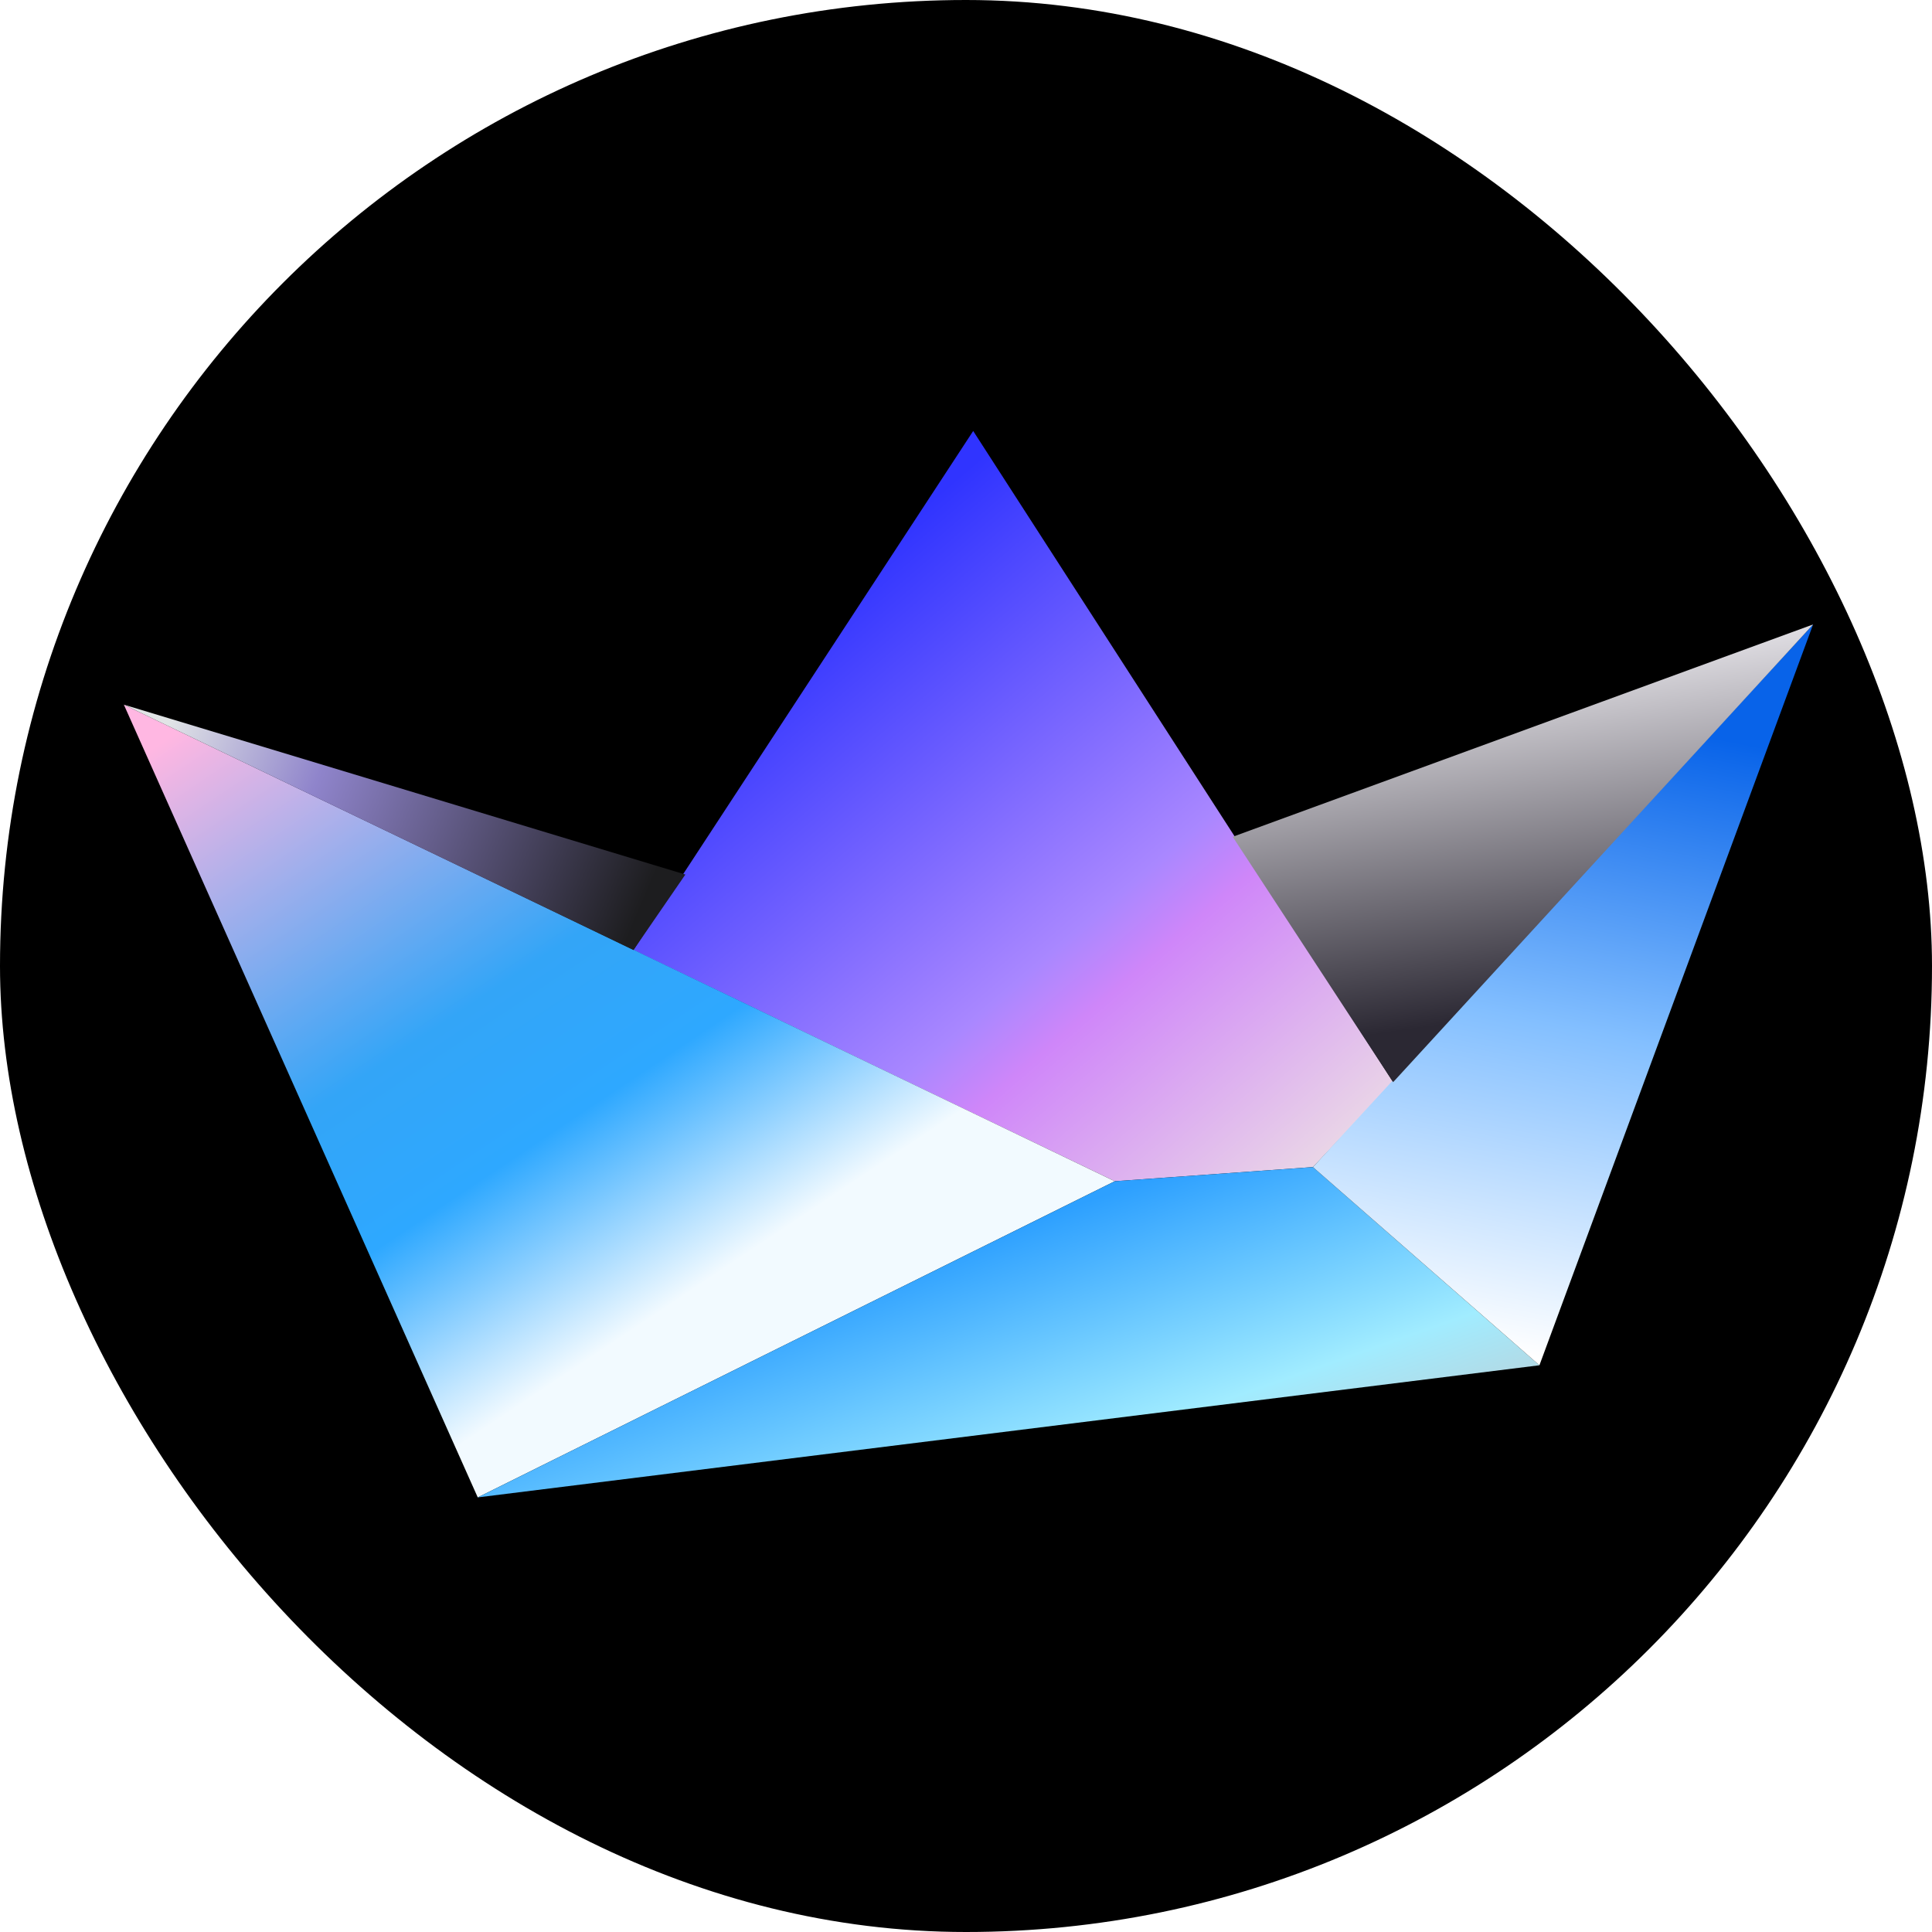
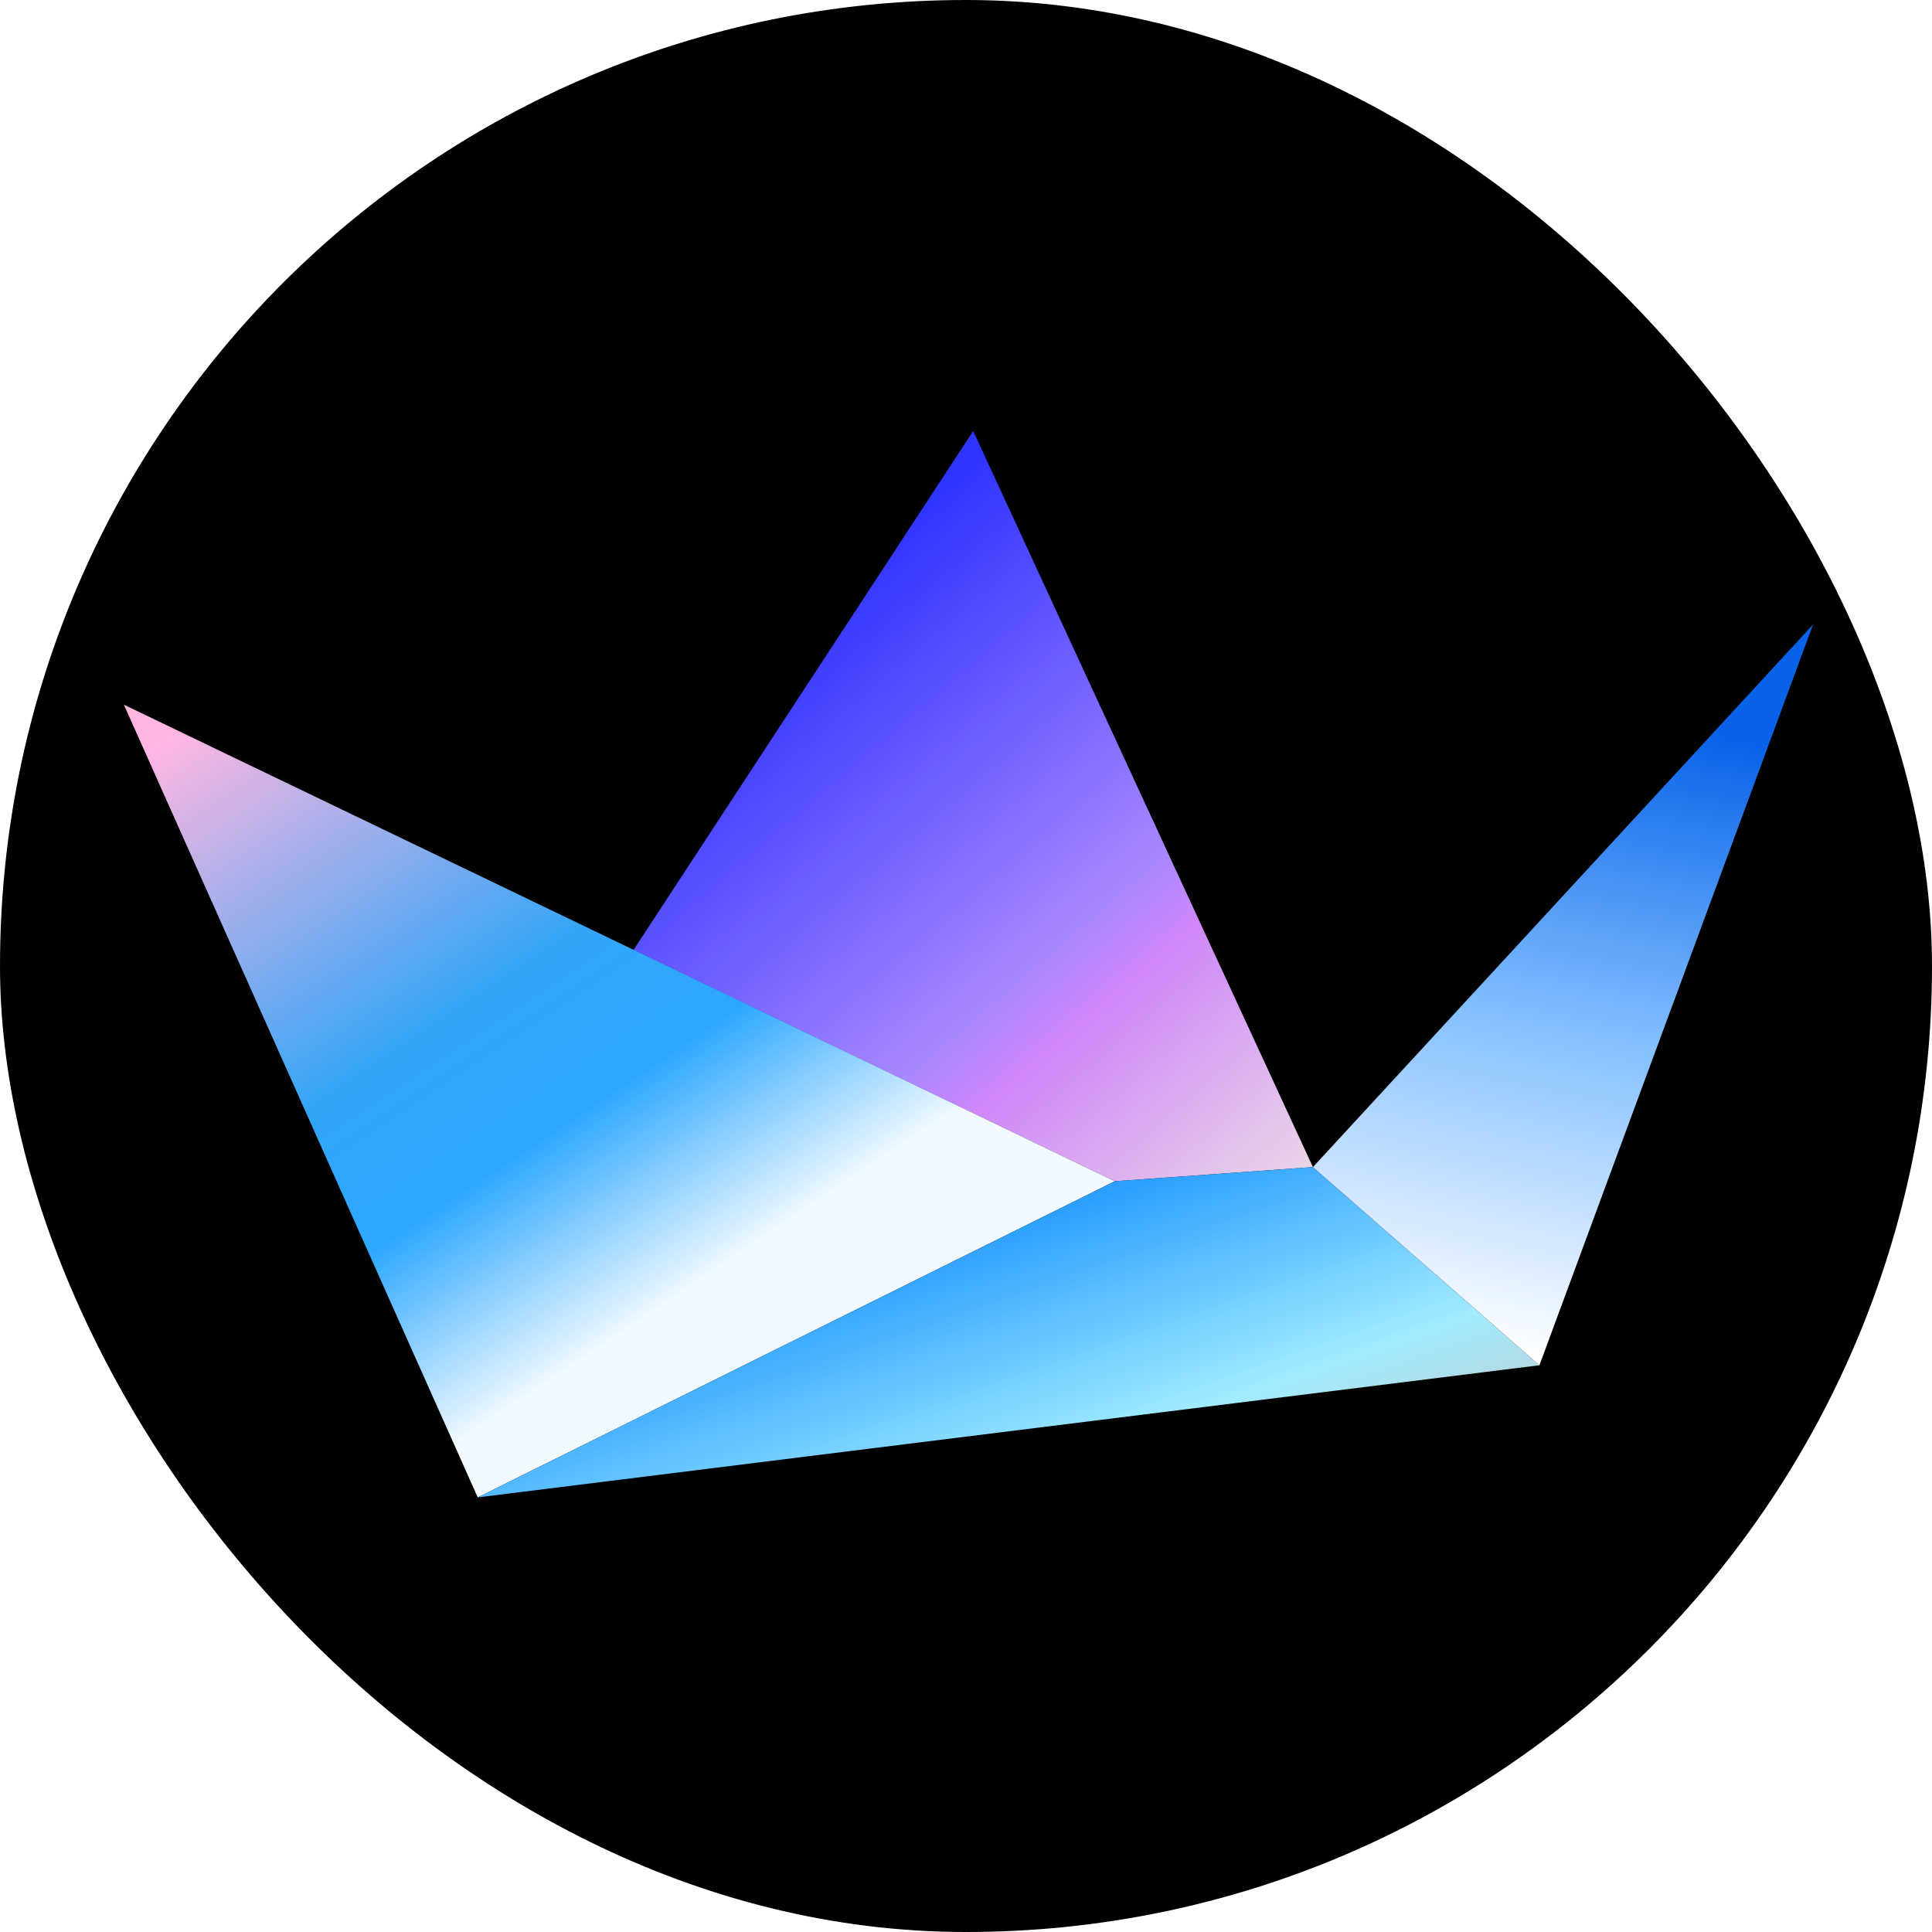
<svg xmlns="http://www.w3.org/2000/svg" width="390" height="390" viewBox="0 0 390 390" fill="none">
  <rect width="390" height="390" rx="195" fill="black" />
  <g filter="url(#filter0_n_630_3598)">
-     <path d="M196.453 87L127.872 191.777L225.028 238.45L265.034 235.592L281.226 218.447L196.453 87Z" fill="url(#paint0_linear_630_3598)" />
+     <path d="M196.453 87L127.872 191.777L225.028 238.45L265.034 235.592L196.453 87Z" fill="url(#paint0_linear_630_3598)" />
  </g>
  <g filter="url(#filter1_n_630_3598)">
    <path d="M225.028 238.45L25 142.246L96.439 302.268L225.028 238.45Z" fill="url(#paint1_linear_630_3598)" />
  </g>
  <g filter="url(#filter2_n_630_3598)">
-     <path d="M138.349 176.536L127.871 191.777L25 142.246L138.349 176.536Z" fill="url(#paint2_linear_630_3598)" />
-   </g>
+     </g>
  <g filter="url(#filter3_n_630_3598)">
    <path d="M310.754 275.598L96.439 302.268L225.028 238.45L265.033 235.592L310.754 275.598Z" fill="url(#paint3_linear_630_3598)" />
  </g>
  <g filter="url(#filter4_n_630_3598)">
    <path d="M265.033 235.592L310.754 275.598L366 126.053L265.033 235.592Z" fill="url(#paint4_linear_630_3598)" />
  </g>
  <g filter="url(#filter5_n_630_3598)">
-     <path d="M248.841 168.916L281.226 218.447L366 126.053L248.841 168.916Z" fill="url(#paint5_linear_630_3598)" />
-   </g>
+     </g>
  <defs>
    <filter id="filter0_n_630_3598" x="127.872" y="87" width="153.355" height="151.45" filterUnits="userSpaceOnUse" color-interpolation-filters="sRGB">
      <feFlood flood-opacity="0" result="BackgroundImageFix" />
      <feBlend mode="normal" in="SourceGraphic" in2="BackgroundImageFix" result="shape" />
      <feTurbulence type="fractalNoise" baseFrequency="10.587 10.587" stitchTiles="stitch" numOctaves="3" result="noise" seed="6730" />
      <feColorMatrix in="noise" type="luminanceToAlpha" result="alphaNoise" />
      <feComponentTransfer in="alphaNoise" result="coloredNoise1">
        <feFuncA type="discrete" tableValues="1 1 1 1 1 1 1 1 1 1 1 1 1 1 1 1 1 1 1 1 1 1 1 1 1 1 1 1 1 1 1 1 1 1 1 1 1 1 1 1 1 1 1 1 1 1 1 1 1 1 1 0 0 0 0 0 0 0 0 0 0 0 0 0 0 0 0 0 0 0 0 0 0 0 0 0 0 0 0 0 0 0 0 0 0 0 0 0 0 0 0 0 0 0 0 0 0 0 0 0 " />
      </feComponentTransfer>
      <feComposite operator="in" in2="shape" in="coloredNoise1" result="noise1Clipped" />
      <feFlood flood-color="rgba(0, 0, 0, 0.25)" result="color1Flood" />
      <feComposite operator="in" in2="noise1Clipped" in="color1Flood" result="color1" />
      <feMerge result="effect1_noise_630_3598">
        <feMergeNode in="shape" />
        <feMergeNode in="color1" />
      </feMerge>
    </filter>
    <filter id="filter1_n_630_3598" x="25" y="142.246" width="200.028" height="160.022" filterUnits="userSpaceOnUse" color-interpolation-filters="sRGB">
      <feFlood flood-opacity="0" result="BackgroundImageFix" />
      <feBlend mode="normal" in="SourceGraphic" in2="BackgroundImageFix" result="shape" />
      <feTurbulence type="fractalNoise" baseFrequency="10.587 10.587" stitchTiles="stitch" numOctaves="3" result="noise" seed="6730" />
      <feColorMatrix in="noise" type="luminanceToAlpha" result="alphaNoise" />
      <feComponentTransfer in="alphaNoise" result="coloredNoise1">
        <feFuncA type="discrete" tableValues="1 1 1 1 1 1 1 1 1 1 1 1 1 1 1 1 1 1 1 1 1 1 1 1 1 1 1 1 1 1 1 1 1 1 1 1 1 1 1 1 1 1 1 1 1 1 1 1 1 1 1 0 0 0 0 0 0 0 0 0 0 0 0 0 0 0 0 0 0 0 0 0 0 0 0 0 0 0 0 0 0 0 0 0 0 0 0 0 0 0 0 0 0 0 0 0 0 0 0 0 " />
      </feComponentTransfer>
      <feComposite operator="in" in2="shape" in="coloredNoise1" result="noise1Clipped" />
      <feFlood flood-color="rgba(0, 0, 0, 0.25)" result="color1Flood" />
      <feComposite operator="in" in2="noise1Clipped" in="color1Flood" result="color1" />
      <feMerge result="effect1_noise_630_3598">
        <feMergeNode in="shape" />
        <feMergeNode in="color1" />
      </feMerge>
    </filter>
    <filter id="filter2_n_630_3598" x="25" y="142.246" width="113.349" height="49.531" filterUnits="userSpaceOnUse" color-interpolation-filters="sRGB">
      <feFlood flood-opacity="0" result="BackgroundImageFix" />
      <feBlend mode="normal" in="SourceGraphic" in2="BackgroundImageFix" result="shape" />
      <feTurbulence type="fractalNoise" baseFrequency="10.587 10.587" stitchTiles="stitch" numOctaves="3" result="noise" seed="6730" />
      <feColorMatrix in="noise" type="luminanceToAlpha" result="alphaNoise" />
      <feComponentTransfer in="alphaNoise" result="coloredNoise1">
        <feFuncA type="discrete" tableValues="1 1 1 1 1 1 1 1 1 1 1 1 1 1 1 1 1 1 1 1 1 1 1 1 1 1 1 1 1 1 1 1 1 1 1 1 1 1 1 1 1 1 1 1 1 1 1 1 1 1 1 0 0 0 0 0 0 0 0 0 0 0 0 0 0 0 0 0 0 0 0 0 0 0 0 0 0 0 0 0 0 0 0 0 0 0 0 0 0 0 0 0 0 0 0 0 0 0 0 0 " />
      </feComponentTransfer>
      <feComposite operator="in" in2="shape" in="coloredNoise1" result="noise1Clipped" />
      <feFlood flood-color="rgba(0, 0, 0, 0.25)" result="color1Flood" />
      <feComposite operator="in" in2="noise1Clipped" in="color1Flood" result="color1" />
      <feMerge result="effect1_noise_630_3598">
        <feMergeNode in="shape" />
        <feMergeNode in="color1" />
      </feMerge>
    </filter>
    <filter id="filter3_n_630_3598" x="96.439" y="235.592" width="214.316" height="66.676" filterUnits="userSpaceOnUse" color-interpolation-filters="sRGB">
      <feFlood flood-opacity="0" result="BackgroundImageFix" />
      <feBlend mode="normal" in="SourceGraphic" in2="BackgroundImageFix" result="shape" />
      <feTurbulence type="fractalNoise" baseFrequency="10.587 10.587" stitchTiles="stitch" numOctaves="3" result="noise" seed="6730" />
      <feColorMatrix in="noise" type="luminanceToAlpha" result="alphaNoise" />
      <feComponentTransfer in="alphaNoise" result="coloredNoise1">
        <feFuncA type="discrete" tableValues="1 1 1 1 1 1 1 1 1 1 1 1 1 1 1 1 1 1 1 1 1 1 1 1 1 1 1 1 1 1 1 1 1 1 1 1 1 1 1 1 1 1 1 1 1 1 1 1 1 1 1 0 0 0 0 0 0 0 0 0 0 0 0 0 0 0 0 0 0 0 0 0 0 0 0 0 0 0 0 0 0 0 0 0 0 0 0 0 0 0 0 0 0 0 0 0 0 0 0 0 " />
      </feComponentTransfer>
      <feComposite operator="in" in2="shape" in="coloredNoise1" result="noise1Clipped" />
      <feFlood flood-color="rgba(0, 0, 0, 0.25)" result="color1Flood" />
      <feComposite operator="in" in2="noise1Clipped" in="color1Flood" result="color1" />
      <feMerge result="effect1_noise_630_3598">
        <feMergeNode in="shape" />
        <feMergeNode in="color1" />
      </feMerge>
    </filter>
    <filter id="filter4_n_630_3598" x="265.033" y="126.053" width="100.967" height="149.545" filterUnits="userSpaceOnUse" color-interpolation-filters="sRGB">
      <feFlood flood-opacity="0" result="BackgroundImageFix" />
      <feBlend mode="normal" in="SourceGraphic" in2="BackgroundImageFix" result="shape" />
      <feTurbulence type="fractalNoise" baseFrequency="10.587 10.587" stitchTiles="stitch" numOctaves="3" result="noise" seed="6730" />
      <feColorMatrix in="noise" type="luminanceToAlpha" result="alphaNoise" />
      <feComponentTransfer in="alphaNoise" result="coloredNoise1">
        <feFuncA type="discrete" tableValues="1 1 1 1 1 1 1 1 1 1 1 1 1 1 1 1 1 1 1 1 1 1 1 1 1 1 1 1 1 1 1 1 1 1 1 1 1 1 1 1 1 1 1 1 1 1 1 1 1 1 1 0 0 0 0 0 0 0 0 0 0 0 0 0 0 0 0 0 0 0 0 0 0 0 0 0 0 0 0 0 0 0 0 0 0 0 0 0 0 0 0 0 0 0 0 0 0 0 0 0 " />
      </feComponentTransfer>
      <feComposite operator="in" in2="shape" in="coloredNoise1" result="noise1Clipped" />
      <feFlood flood-color="rgba(0, 0, 0, 0.25)" result="color1Flood" />
      <feComposite operator="in" in2="noise1Clipped" in="color1Flood" result="color1" />
      <feMerge result="effect1_noise_630_3598">
        <feMergeNode in="shape" />
        <feMergeNode in="color1" />
      </feMerge>
    </filter>
    <filter id="filter5_n_630_3598" x="248.841" y="126.053" width="117.159" height="92.394" filterUnits="userSpaceOnUse" color-interpolation-filters="sRGB">
      <feFlood flood-opacity="0" result="BackgroundImageFix" />
      <feBlend mode="normal" in="SourceGraphic" in2="BackgroundImageFix" result="shape" />
      <feTurbulence type="fractalNoise" baseFrequency="10.587 10.587" stitchTiles="stitch" numOctaves="3" result="noise" seed="6730" />
      <feColorMatrix in="noise" type="luminanceToAlpha" result="alphaNoise" />
      <feComponentTransfer in="alphaNoise" result="coloredNoise1">
        <feFuncA type="discrete" tableValues="1 1 1 1 1 1 1 1 1 1 1 1 1 1 1 1 1 1 1 1 1 1 1 1 1 1 1 1 1 1 1 1 1 1 1 1 1 1 1 1 1 1 1 1 1 1 1 1 1 1 1 0 0 0 0 0 0 0 0 0 0 0 0 0 0 0 0 0 0 0 0 0 0 0 0 0 0 0 0 0 0 0 0 0 0 0 0 0 0 0 0 0 0 0 0 0 0 0 0 0 " />
      </feComponentTransfer>
      <feComposite operator="in" in2="shape" in="coloredNoise1" result="noise1Clipped" />
      <feFlood flood-color="rgba(0, 0, 0, 0.25)" result="color1Flood" />
      <feComposite operator="in" in2="noise1Clipped" in="color1Flood" result="color1" />
      <feMerge result="effect1_noise_630_3598">
        <feMergeNode in="shape" />
        <feMergeNode in="color1" />
      </feMerge>
    </filter>
    <linearGradient id="paint0_linear_630_3598" x1="155.494" y1="128.911" x2="262.176" y2="252.737" gradientUnits="userSpaceOnUse">
      <stop stop-color="#3034FF" />
      <stop offset="0.52" stop-color="#A987FF" />
      <stop offset="0.608" stop-color="#CF86F9" />
      <stop offset="1" stop-color="#EFE6E3" />
    </linearGradient>
    <linearGradient id="paint1_linear_630_3598" x1="24.047" y1="155.581" x2="108.125" y2="281.537" gradientUnits="userSpaceOnUse">
      <stop stop-color="#FFB7E2" />
      <stop offset="0.52" stop-color="#33A5F7" />
      <stop offset="0.721" stop-color="#2EA8FF" />
      <stop offset="1" stop-color="#F2FAFF" />
    </linearGradient>
    <linearGradient id="paint2_linear_630_3598" x1="35.478" y1="142.246" x2="129.777" y2="182.251" gradientUnits="userSpaceOnUse">
      <stop stop-color="#E1E4E6" />
      <stop offset="0.314" stop-color="#8F84CB" />
      <stop offset="1" stop-color="#1D1D1F" />
    </linearGradient>
    <linearGradient id="paint3_linear_630_3598" x1="255.508" y1="229.877" x2="275.511" y2="287.028" gradientUnits="userSpaceOnUse">
      <stop stop-color="#2DA0FF" />
      <stop offset="0.777" stop-color="#A1ECFF" />
      <stop offset="1" stop-color="#B1DBE7" />
    </linearGradient>
    <linearGradient id="paint4_linear_630_3598" x1="341.235" y1="147.961" x2="315.936" y2="275.397" gradientUnits="userSpaceOnUse">
      <stop stop-color="#0863E9" />
      <stop offset="0.486" stop-color="#83BFFF" />
      <stop offset="1" stop-color="white" />
    </linearGradient>
    <linearGradient id="paint5_linear_630_3598" x1="274.559" y1="138.436" x2="285.036" y2="209.874" gradientUnits="userSpaceOnUse">
      <stop stop-color="#E3E1E6" />
      <stop offset="0.971" stop-color="#2B2833" />
    </linearGradient>
  </defs>
</svg>